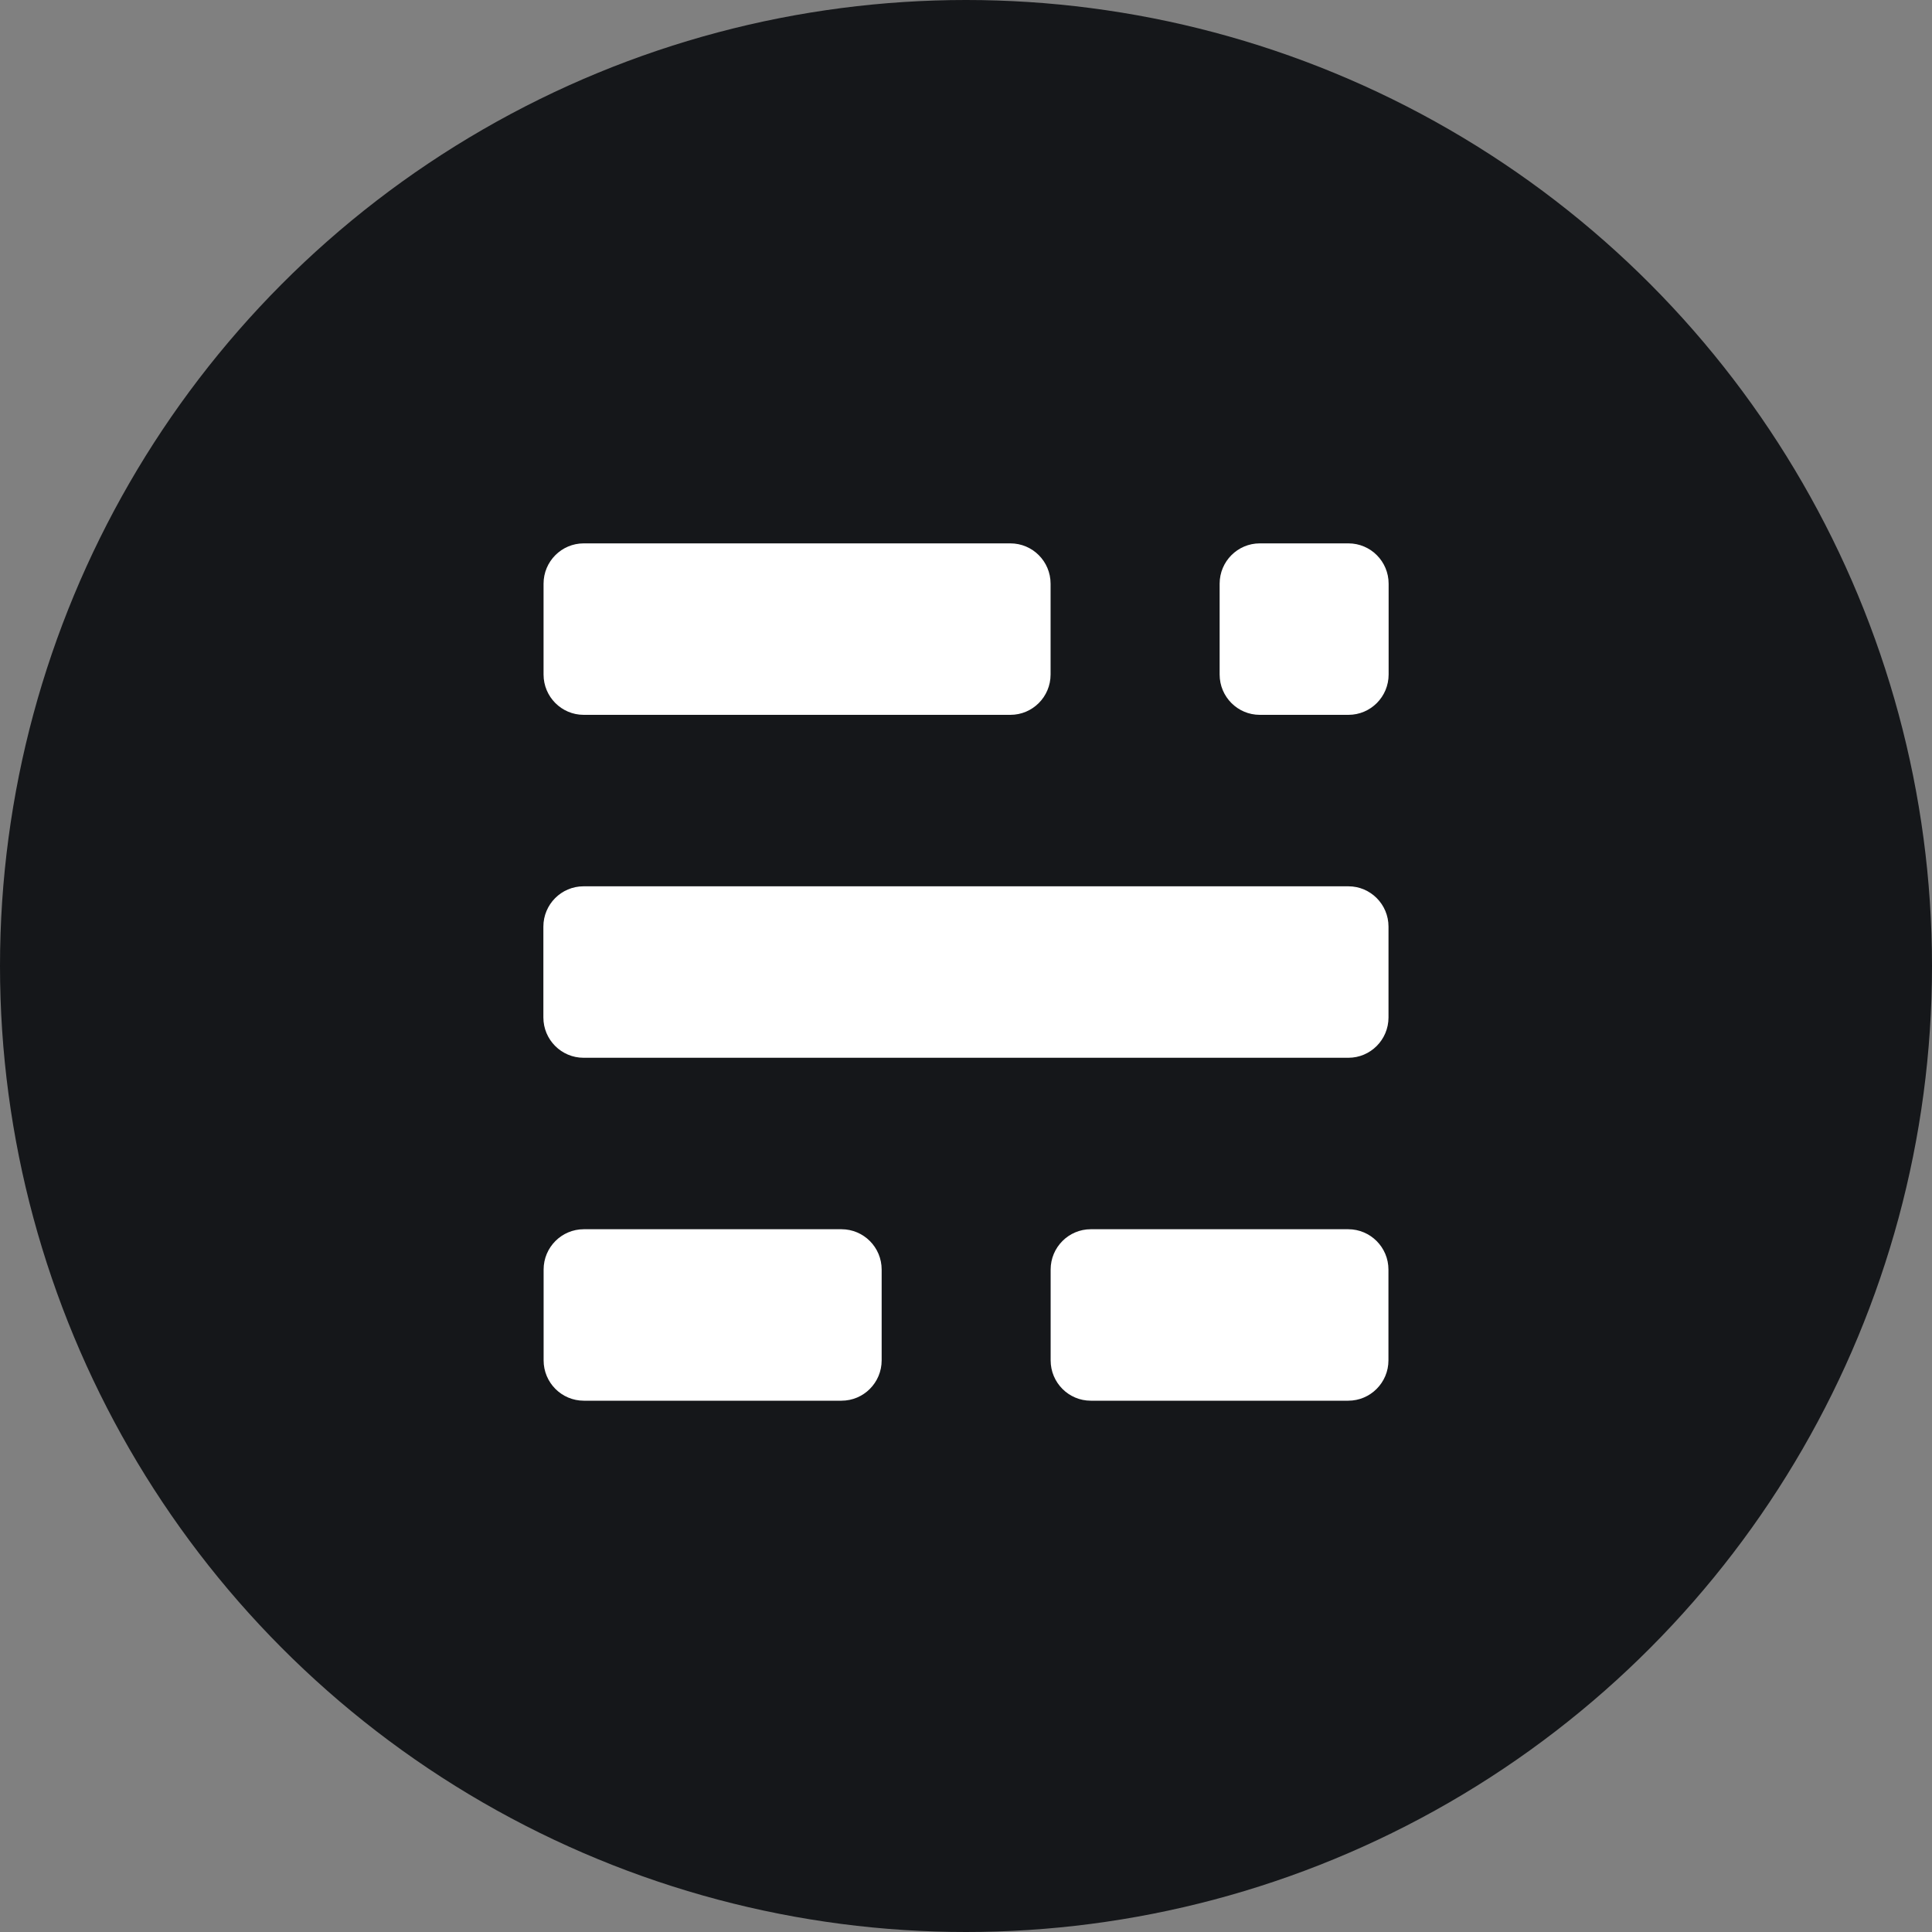
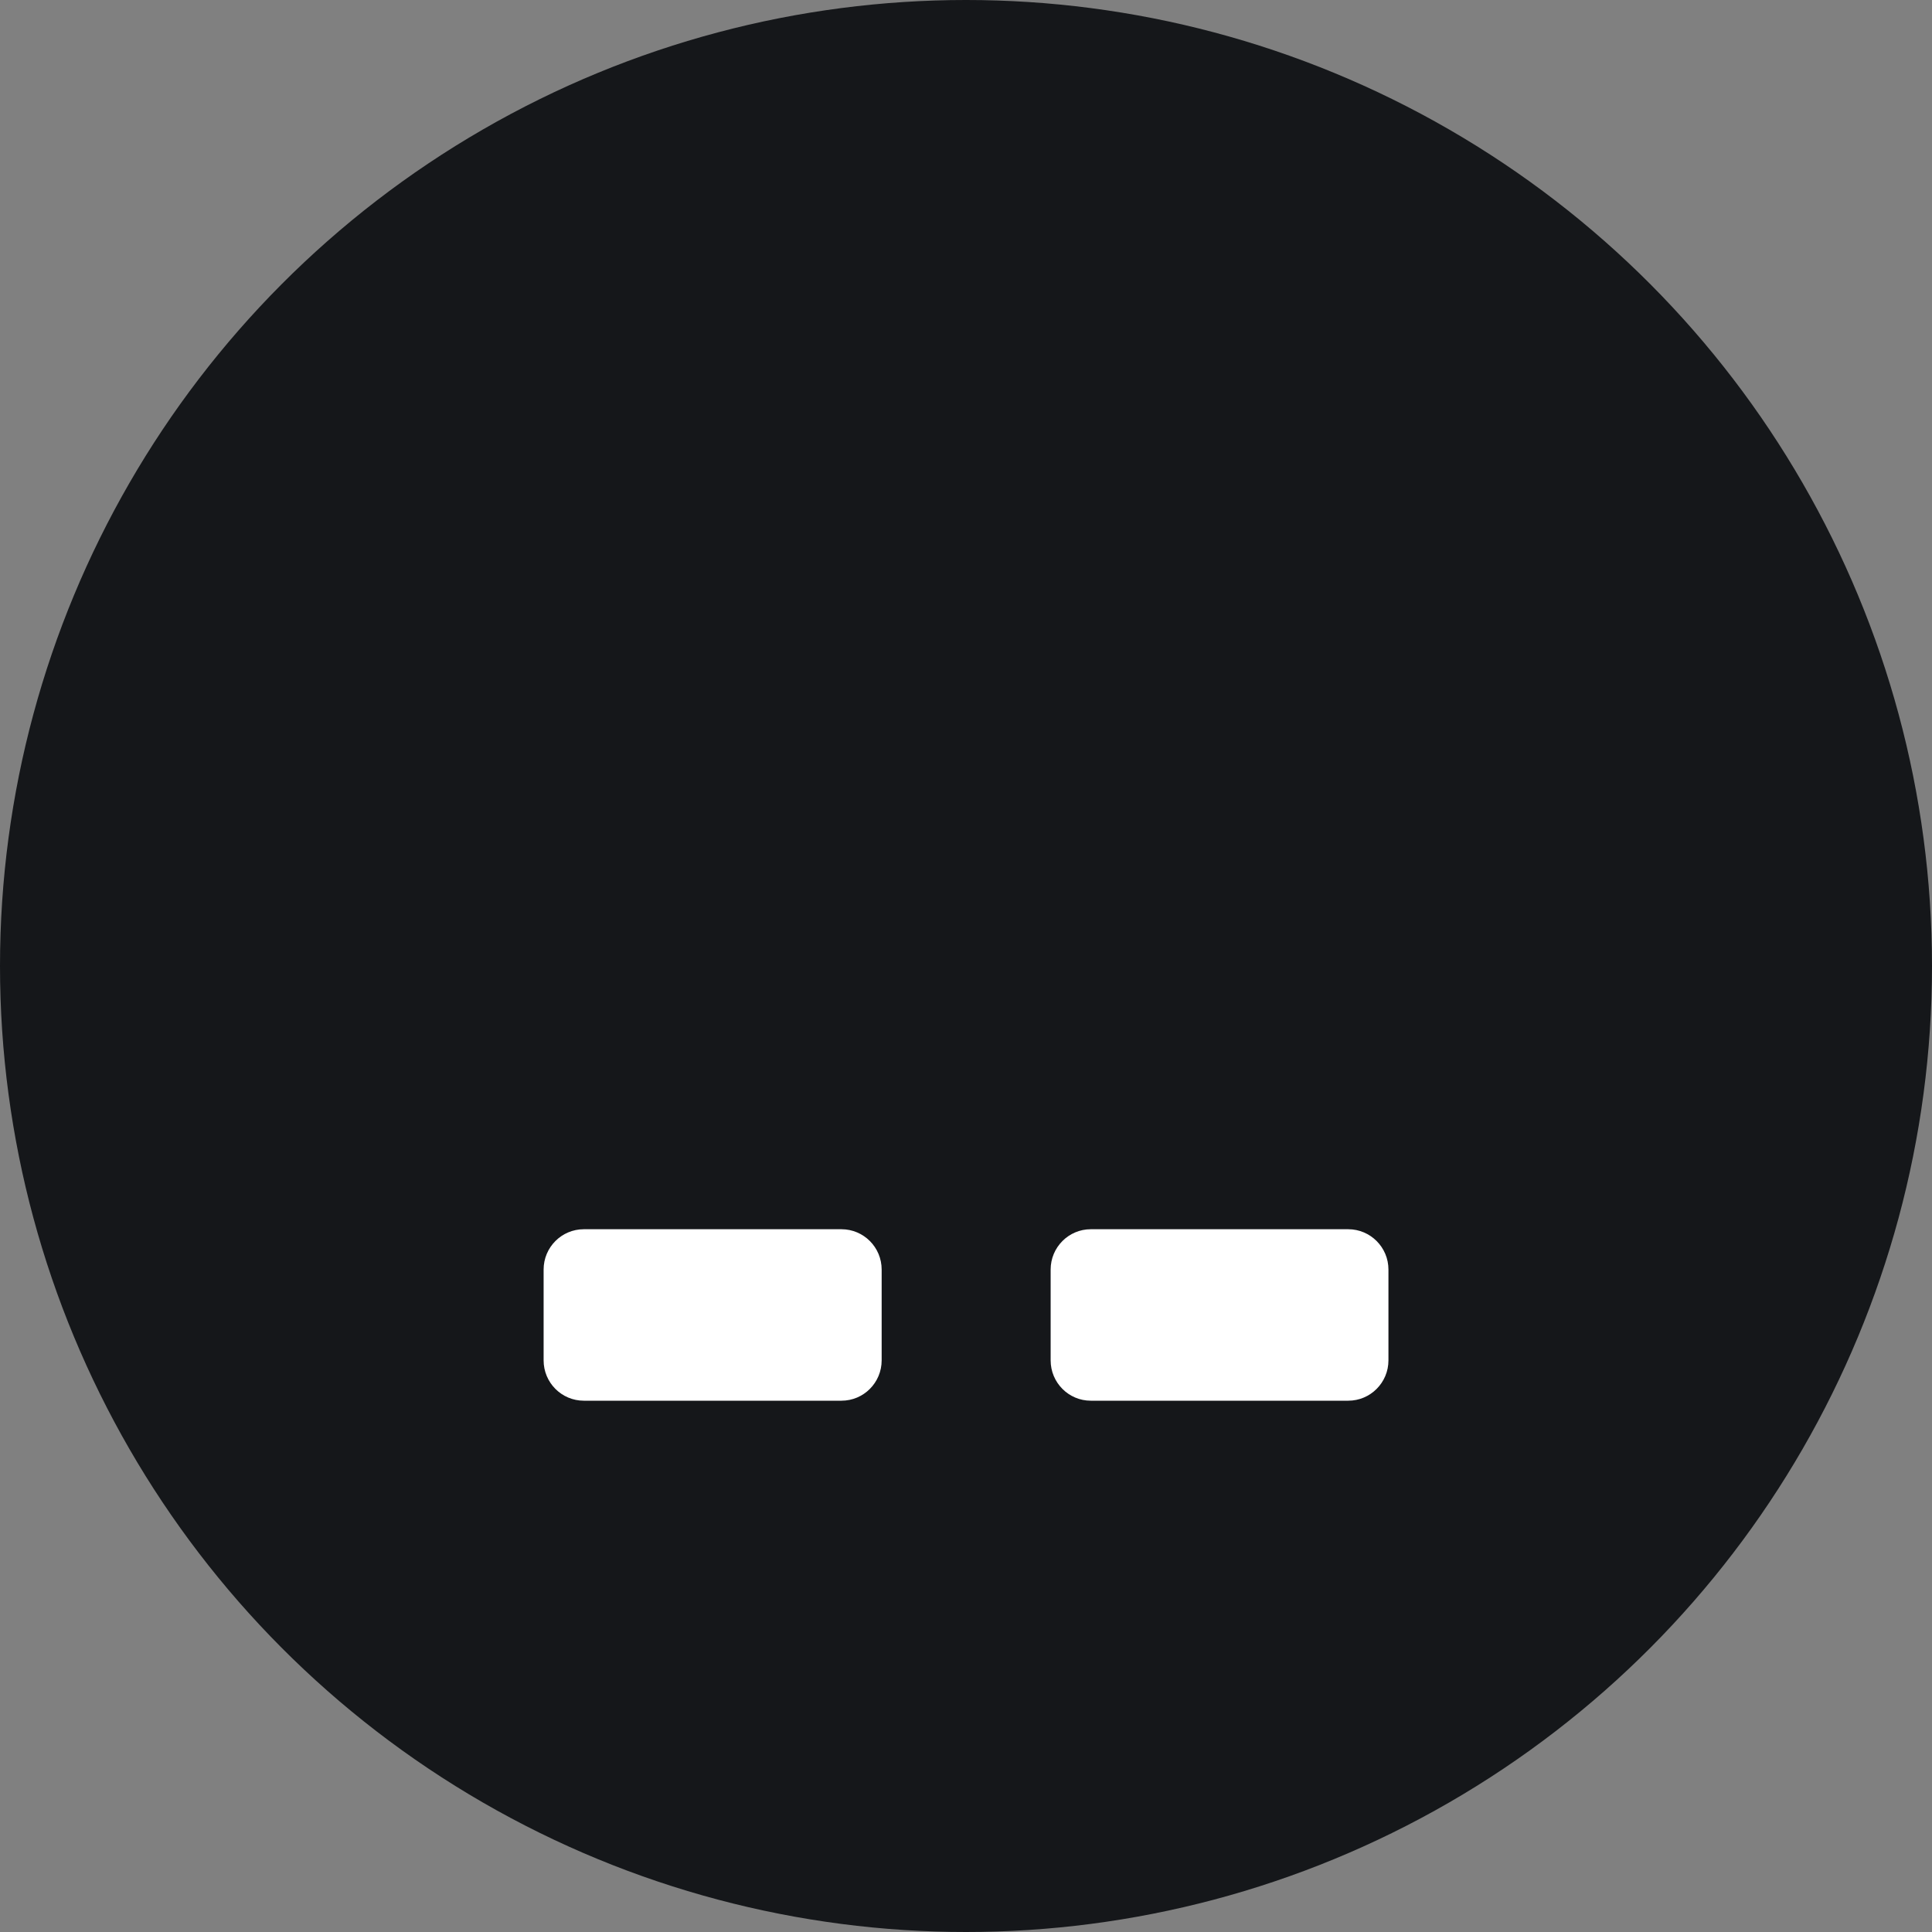
<svg xmlns="http://www.w3.org/2000/svg" width="32" height="32" viewBox="0 0 32 32" fill="none">
  <rect x="0" y="0" width="32" height="32" fill="#808080" stroke="none" />
  <circle cx="16" cy="16" r="16" fill="#15171A" />
  <path d="M13.937 20.36H9.67C9.302 20.36 9.004 20.659 9.004 21.028V22.532C9.004 22.901 9.302 23.2 9.67 23.2H13.937C14.305 23.2 14.603 22.901 14.603 22.532V21.028C14.603 20.659 14.305 20.36 13.937 20.36Z" fill="white" />
  <path d="M22.331 20.36H18.067C17.7 20.36 17.402 20.659 17.402 21.028V22.532C17.402 22.901 17.7 23.2 18.067 23.2H22.331C22.698 23.2 22.997 22.901 22.997 22.532V21.028C22.997 20.659 22.698 20.36 22.331 20.36Z" fill="white" />
-   <path d="M22.333 14.68H9.666C9.298 14.68 9 14.979 9 15.348V16.852C9 17.221 9.298 17.52 9.666 17.52H22.333C22.7 17.52 22.998 17.221 22.998 16.852V15.348C22.998 14.979 22.7 14.68 22.333 14.68Z" fill="white" />
-   <path d="M16.735 9H9.668C9.301 9 9.003 9.299 9.003 9.668V11.172C9.003 11.541 9.301 11.84 9.668 11.84H16.735C17.103 11.84 17.401 11.541 17.401 11.172V9.668C17.401 9.299 17.103 9 16.735 9Z" fill="white" />
-   <path d="M22.334 9H20.866C20.499 9 20.201 9.299 20.201 9.668V11.172C20.201 11.541 20.499 11.84 20.866 11.84H22.334C22.702 11.84 23 11.541 23 11.172V9.668C23 9.299 22.702 9 22.334 9Z" fill="white" />
</svg>